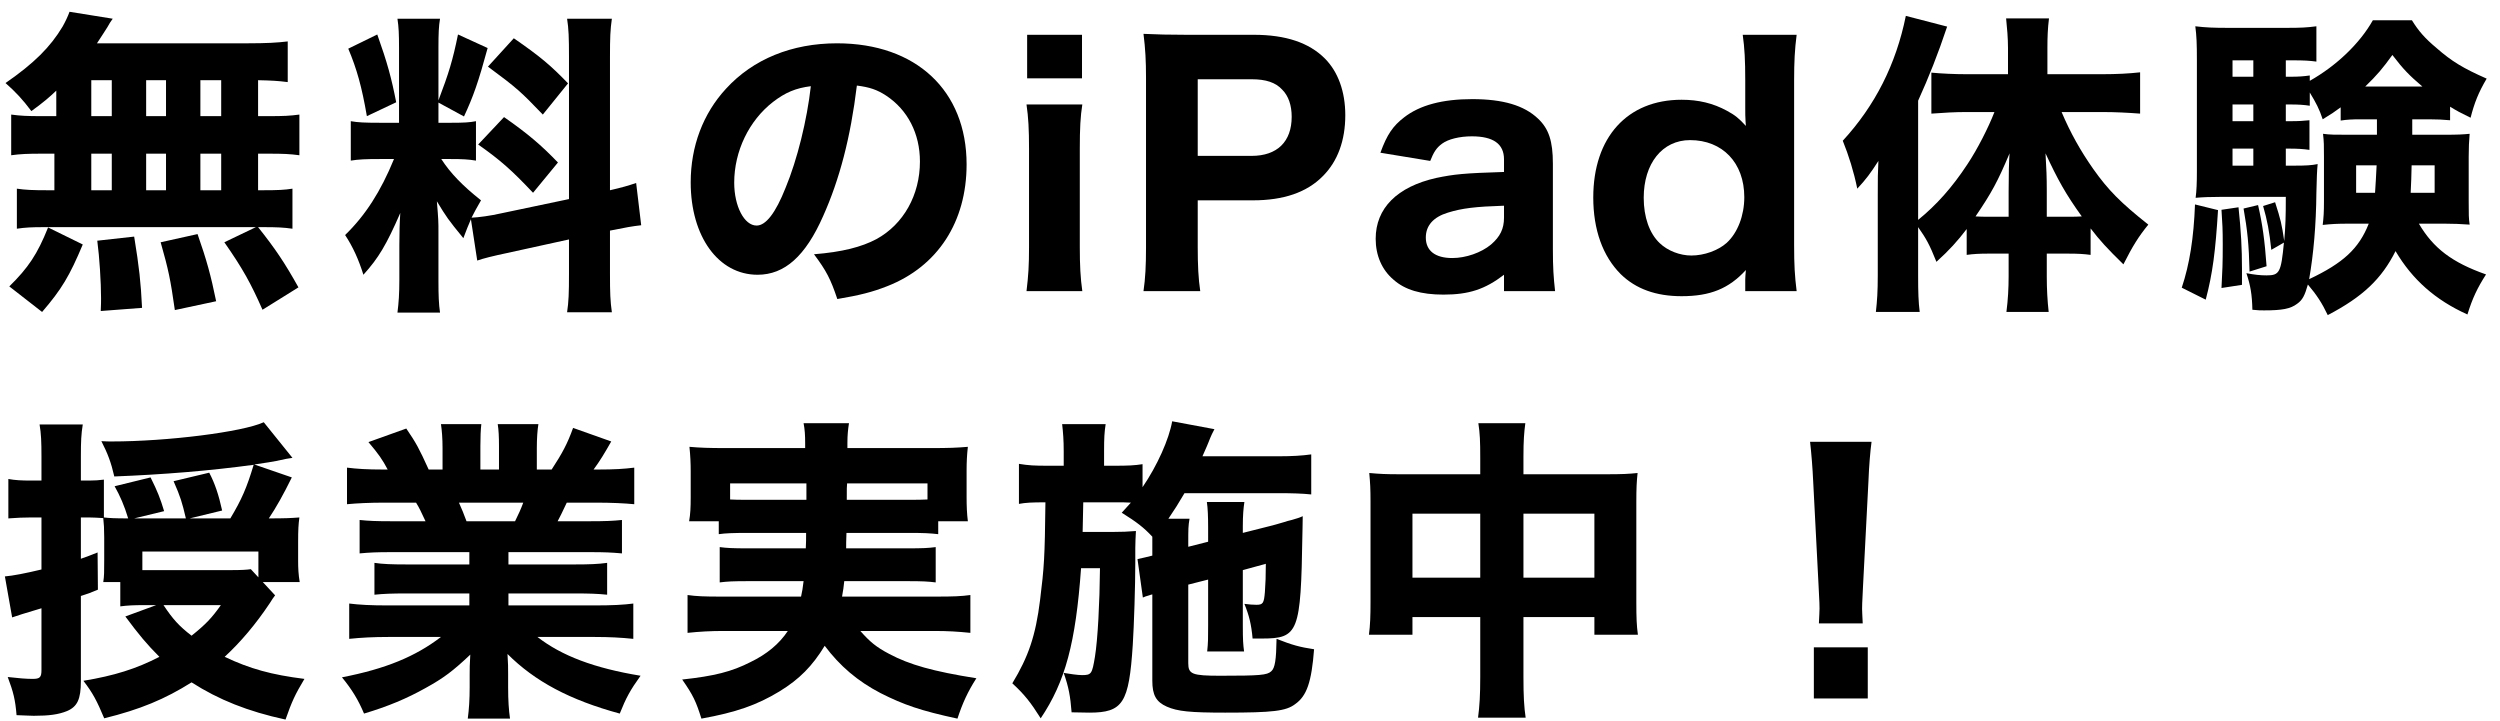
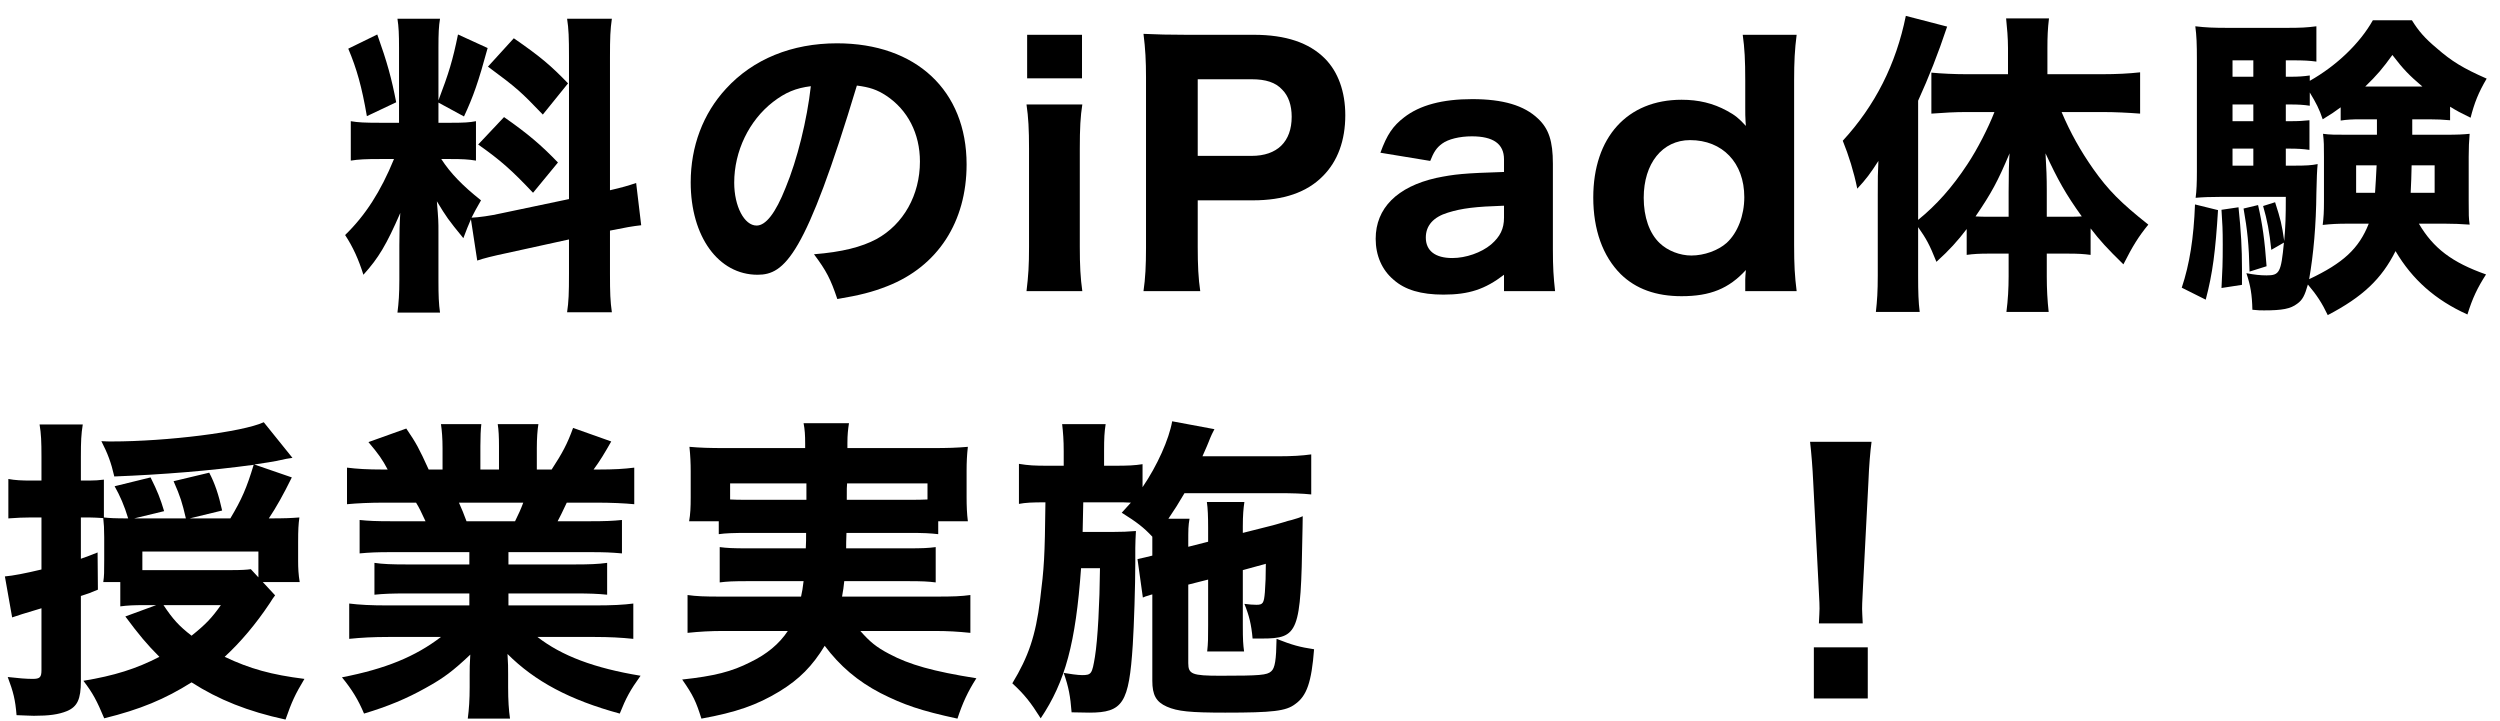
<svg xmlns="http://www.w3.org/2000/svg" width="111" height="32" viewBox="0 0 111 32" fill="none">
  <path d="M82.705 27.679H80.759C80.773 27.329 80.787 27.175 80.787 27.021C80.787 26.839 80.787 26.839 80.745 26.013L80.507 21.407C80.479 20.777 80.423 20.091 80.367 19.615H83.097C83.041 20.021 82.985 20.679 82.957 21.407L82.719 26.013C82.677 26.867 82.677 26.867 82.677 27.035C82.677 27.189 82.691 27.329 82.705 27.679ZM82.929 31.011H80.535V28.743H82.929V31.011Z" fill="black" />
-   <path d="M65.723 21.057V20.343C65.723 19.587 65.709 19.251 65.639 18.789H67.725C67.669 19.209 67.641 19.573 67.641 20.273V21.057H71.337C72.009 21.057 72.317 21.043 72.709 21.001C72.667 21.393 72.653 21.687 72.653 22.289V26.727C72.653 27.441 72.667 27.777 72.723 28.183H70.791V27.399H67.641V30.059C67.641 30.927 67.669 31.389 67.739 31.865H65.625C65.695 31.333 65.723 30.857 65.723 30.059V27.399H62.713V28.183H60.781C60.837 27.749 60.851 27.357 60.851 26.727V22.275C60.851 21.701 60.837 21.449 60.795 21.001C61.257 21.043 61.523 21.057 62.139 21.057H65.723ZM65.723 22.807H62.713V25.649H65.723V22.807ZM67.641 25.649H70.791V22.807H67.641V25.649Z" fill="black" />
  <path d="M53.641 25.733L52.759 25.957V29.443C52.759 29.933 52.927 30.003 54.187 30.003C55.951 30.003 56.259 29.975 56.441 29.807C56.609 29.667 56.665 29.303 56.679 28.365C57.393 28.645 57.701 28.729 58.345 28.827C58.233 30.283 58.023 30.899 57.505 31.263C57.099 31.571 56.525 31.641 54.397 31.641C52.843 31.641 52.283 31.585 51.807 31.375C51.331 31.165 51.163 30.857 51.163 30.227V26.391C51.107 26.405 51.051 26.419 51.023 26.433C50.869 26.475 50.841 26.489 50.743 26.531L50.505 24.823C50.771 24.767 50.883 24.739 51.163 24.669V23.829C50.785 23.423 50.477 23.185 49.805 22.765C50.001 22.555 50.057 22.485 50.211 22.317C50.001 22.303 49.847 22.303 49.469 22.303H48.097C48.083 23.073 48.069 23.521 48.069 23.619H49.343C49.805 23.619 50.099 23.605 50.435 23.577C50.421 23.759 50.407 24.207 50.407 24.333C50.407 24.459 50.407 24.543 50.407 24.837C50.407 24.879 50.407 24.949 50.407 25.005C50.407 25.985 50.351 27.763 50.295 28.631C50.127 31.221 49.861 31.641 48.363 31.641C48.209 31.641 48.125 31.641 47.579 31.627C47.523 30.913 47.453 30.521 47.229 29.877C47.467 29.919 47.859 29.975 48.041 29.975C48.461 29.975 48.489 29.919 48.615 29.163C48.741 28.393 48.825 26.755 48.839 25.229H47.999C47.761 28.547 47.299 30.269 46.207 31.893C45.759 31.179 45.479 30.829 44.947 30.339C45.661 29.163 45.983 28.225 46.179 26.643C46.361 25.173 46.389 24.753 46.417 22.303C45.829 22.303 45.535 22.317 45.241 22.373V20.595C45.675 20.665 45.913 20.679 46.557 20.679H47.229V20.035C47.229 19.545 47.201 19.195 47.159 18.831H49.091C49.035 19.195 49.021 19.447 49.021 20.035V20.679H49.455C50.099 20.679 50.379 20.665 50.729 20.609V21.631C51.387 20.665 51.905 19.503 52.045 18.705L53.921 19.055C53.865 19.153 53.767 19.349 53.655 19.643C53.613 19.741 53.585 19.825 53.389 20.259H56.763C57.365 20.259 57.827 20.231 58.219 20.175V21.953C57.827 21.911 57.337 21.897 56.819 21.897H52.591C52.283 22.415 52.199 22.555 51.877 23.031H52.815C52.759 23.367 52.759 23.479 52.759 24.095V24.277L53.641 24.053V23.437C53.641 22.947 53.627 22.569 53.585 22.289H55.251C55.209 22.569 55.181 22.877 55.181 23.367V23.661L56.511 23.325C56.581 23.311 56.749 23.255 57.001 23.185C57.113 23.143 57.239 23.115 57.351 23.087C57.617 23.003 57.659 23.003 57.841 22.919C57.841 23.269 57.827 23.549 57.827 23.717C57.757 28.085 57.659 28.351 56.021 28.351C56.007 28.351 55.951 28.351 55.895 28.351C55.825 28.351 55.741 28.351 55.615 28.351C55.559 27.721 55.461 27.329 55.251 26.811C55.489 26.839 55.601 26.853 55.783 26.853C56.077 26.853 56.119 26.783 56.161 26.293C56.189 25.901 56.203 25.565 56.203 25.033L55.181 25.313V27.749C55.181 28.435 55.195 28.603 55.237 28.925H53.599C53.641 28.519 53.641 28.365 53.641 27.763V25.733Z" fill="black" />
  <path d="M35.791 23.661H33.229C32.543 23.661 32.207 23.675 31.913 23.717V23.143H30.597C30.653 22.821 30.667 22.541 30.667 22.079V20.931C30.667 20.581 30.653 20.231 30.611 19.839C31.087 19.881 31.479 19.895 32.221 19.895H35.749V19.685C35.749 19.321 35.735 19.083 35.679 18.789H37.695C37.653 19.055 37.625 19.307 37.625 19.671V19.895H41.363C42.105 19.895 42.483 19.881 42.973 19.839C42.931 20.217 42.917 20.525 42.917 20.903V22.079C42.917 22.471 42.931 22.807 42.973 23.143H41.657V23.717C41.279 23.675 41.027 23.661 40.355 23.661H37.583C37.569 24.095 37.569 24.095 37.569 24.347H40.271C40.999 24.347 41.223 24.333 41.545 24.291V25.859C41.195 25.817 40.971 25.803 40.271 25.803H37.485C37.457 26.069 37.443 26.181 37.387 26.489H41.559C42.329 26.489 42.679 26.475 43.085 26.419V28.099C42.525 28.043 42.105 28.015 41.475 28.015H38.199C38.619 28.491 38.899 28.729 39.487 29.037C40.383 29.513 41.419 29.807 43.351 30.115C42.973 30.703 42.735 31.221 42.511 31.907C40.887 31.557 40.117 31.291 39.095 30.773C38.073 30.241 37.289 29.569 36.617 28.673C36.071 29.569 35.497 30.157 34.601 30.703C33.607 31.305 32.683 31.627 31.143 31.907C30.905 31.151 30.779 30.871 30.289 30.171C31.717 30.017 32.487 29.821 33.313 29.401C34.041 29.051 34.601 28.589 34.979 28.015H32.123C31.549 28.015 31.059 28.043 30.527 28.099V26.419C30.919 26.475 31.269 26.489 32.011 26.489H35.567C35.623 26.209 35.637 26.167 35.679 25.803H33.243C32.529 25.803 32.291 25.817 31.955 25.859V24.291C32.277 24.333 32.515 24.347 33.243 24.347H35.777C35.791 24.011 35.791 24.011 35.791 23.661ZM41.181 21.463H37.611C37.597 21.645 37.597 21.645 37.597 22.191H40.355C40.747 22.191 40.887 22.191 41.181 22.177V21.463ZM35.805 21.463H32.417V22.177C32.627 22.191 32.837 22.191 33.229 22.191H35.805C35.805 21.645 35.805 21.645 35.805 21.463Z" fill="black" />
  <path d="M20.839 24.515H17.353C16.737 24.515 16.429 24.529 15.967 24.571V23.087C16.373 23.129 16.695 23.143 17.353 23.143H18.893C18.683 22.695 18.627 22.569 18.473 22.317H17.087C16.415 22.317 15.841 22.345 15.407 22.387V20.763C15.855 20.819 16.303 20.847 17.003 20.847H17.213C16.975 20.399 16.821 20.175 16.359 19.629L18.039 19.027C18.487 19.685 18.599 19.895 19.033 20.847H19.649V19.895C19.649 19.461 19.621 19.125 19.579 18.831H21.371C21.343 19.083 21.329 19.377 21.329 19.811V20.847H22.155V19.811C22.155 19.391 22.141 19.097 22.099 18.831H23.905C23.863 19.083 23.835 19.461 23.835 19.895V20.847H24.493C24.969 20.119 25.193 19.699 25.445 18.999L27.139 19.601C26.845 20.119 26.635 20.469 26.355 20.847H26.551C27.293 20.847 27.713 20.819 28.161 20.763V22.387C27.727 22.345 27.139 22.317 26.453 22.317H25.165C24.913 22.849 24.899 22.877 24.759 23.143H26.215C26.873 23.143 27.209 23.129 27.615 23.087V24.571C27.139 24.529 26.845 24.515 26.215 24.515H22.575V25.061H25.557C26.145 25.061 26.565 25.047 26.957 24.991V26.405C26.551 26.363 26.159 26.349 25.557 26.349H22.575V26.881H26.383C27.195 26.881 27.699 26.853 28.119 26.797V28.365C27.573 28.309 27.055 28.281 26.397 28.281H23.863C24.941 29.121 26.397 29.667 28.441 30.003C27.979 30.647 27.797 30.983 27.517 31.683C25.305 31.081 23.751 30.255 22.533 29.037C22.561 29.513 22.561 29.583 22.561 29.933V30.507C22.561 31.095 22.589 31.529 22.645 31.907H20.769C20.825 31.487 20.853 31.053 20.853 30.507V29.947C20.853 29.611 20.853 29.569 20.881 29.065C20.111 29.793 19.705 30.101 18.893 30.549C18.067 31.011 17.241 31.361 16.163 31.683C15.911 31.081 15.631 30.619 15.183 30.073C17.129 29.695 18.445 29.149 19.579 28.281H17.255C16.569 28.281 16.051 28.309 15.505 28.365V26.797C15.953 26.853 16.457 26.881 17.241 26.881H20.839V26.349H18.025C17.423 26.349 17.031 26.363 16.625 26.405V24.991C16.989 25.047 17.409 25.061 18.025 25.061H20.839V24.515ZM20.713 23.143H22.869C23.051 22.765 23.107 22.653 23.233 22.317H20.377C20.517 22.639 20.587 22.793 20.713 23.143Z" fill="black" />
  <path d="M4.627 24.851V23.857C4.627 23.479 4.613 23.255 4.585 23.003C4.319 22.989 4.165 22.975 3.955 22.975H3.591V24.809C3.871 24.711 3.983 24.669 4.333 24.529L4.347 26.181C4.011 26.321 3.913 26.363 3.591 26.461V30.241C3.591 31.039 3.437 31.375 2.975 31.571C2.597 31.725 2.177 31.781 1.505 31.781C1.365 31.781 1.141 31.767 0.735 31.753C0.679 31.067 0.595 30.731 0.343 30.059C0.819 30.115 1.169 30.143 1.449 30.143C1.771 30.143 1.841 30.073 1.841 29.751V27.007C1.127 27.217 0.693 27.357 0.539 27.413L0.217 25.593C0.567 25.565 1.141 25.453 1.841 25.285V22.975H1.365C1.029 22.975 0.763 22.989 0.371 23.017V21.267C0.679 21.323 0.959 21.337 1.379 21.337H1.841V20.287C1.841 19.601 1.827 19.265 1.757 18.845H3.675C3.605 19.279 3.591 19.601 3.591 20.273V21.337H3.969C4.221 21.337 4.389 21.323 4.613 21.295V22.975C4.851 23.003 5.075 23.017 5.691 23.017C5.523 22.457 5.327 22.009 5.089 21.589L6.685 21.197C6.993 21.813 7.119 22.135 7.287 22.695L5.957 23.017H8.253C8.085 22.303 8.015 22.065 7.707 21.365L9.289 20.987C9.541 21.463 9.709 21.967 9.863 22.667L8.421 23.017H10.227C10.731 22.177 10.955 21.659 11.263 20.637C9.303 20.903 7.245 21.071 5.075 21.155C4.935 20.539 4.781 20.133 4.501 19.587C4.697 19.601 4.851 19.601 4.949 19.601C7.427 19.601 10.773 19.181 11.711 18.747L12.985 20.329C12.775 20.357 12.705 20.371 12.257 20.469C12.019 20.511 11.879 20.539 11.291 20.623L12.957 21.197C12.593 21.939 12.257 22.541 11.935 23.017C12.691 23.017 12.915 23.003 13.293 22.975C13.251 23.283 13.237 23.521 13.237 24.067V24.907C13.237 25.229 13.251 25.509 13.307 25.845H11.669L12.215 26.433C12.117 26.559 12.103 26.587 11.977 26.783C11.361 27.707 10.689 28.505 9.975 29.163C11.095 29.695 12.061 29.961 13.517 30.143C13.097 30.843 12.957 31.151 12.677 31.949C10.997 31.585 9.709 31.067 8.505 30.297C7.329 31.039 6.223 31.501 4.627 31.893C4.305 31.123 4.123 30.773 3.703 30.227C5.061 30.003 6.055 29.695 7.077 29.163C6.531 28.617 6.167 28.183 5.565 27.371L6.937 26.867H6.433C5.929 26.867 5.663 26.881 5.341 26.923V25.845H4.585C4.627 25.565 4.627 25.397 4.627 24.851ZM11.473 25.635V24.487H6.321V25.313H10.269C10.717 25.313 10.955 25.299 11.137 25.271L11.473 25.635ZM9.807 26.867H7.259C7.679 27.497 7.945 27.791 8.505 28.225C9.135 27.721 9.401 27.441 9.807 26.867Z" fill="black" />
  <path d="M107.104 5.297V5.983H108.532C109.148 5.983 109.358 5.969 109.652 5.941C109.624 6.249 109.61 6.585 109.61 6.963V8.937C109.61 9.525 109.61 9.693 109.652 9.973C109.246 9.945 108.952 9.931 108.56 9.931H107.398C108.042 11.023 108.868 11.653 110.38 12.185C110.002 12.773 109.778 13.235 109.554 13.963C108.126 13.319 107.104 12.409 106.362 11.149C105.746 12.381 104.906 13.179 103.352 13.991C103.1 13.459 102.862 13.095 102.47 12.633C102.33 13.123 102.232 13.319 101.994 13.487C101.7 13.711 101.336 13.781 100.524 13.781C100.37 13.781 100.258 13.781 100.006 13.753C99.992 13.081 99.922 12.675 99.74 12.129C100.104 12.199 100.356 12.227 100.636 12.227C101.21 12.227 101.28 12.101 101.406 10.771L100.846 11.093C100.762 10.281 100.664 9.777 100.482 9.147L101.014 8.979C101.266 9.763 101.308 9.945 101.42 10.701C101.476 10.029 101.49 9.651 101.49 8.741H98.62C98.144 8.741 97.78 8.755 97.486 8.783C97.528 8.475 97.542 8.097 97.542 7.621V2.665C97.542 1.937 97.528 1.601 97.472 1.167C97.948 1.223 98.27 1.237 98.956 1.237H101.49C102.176 1.237 102.414 1.223 102.848 1.167V2.735C102.54 2.693 102.274 2.679 101.826 2.679H101.49V3.407H101.714C102.036 3.407 102.26 3.393 102.554 3.351V3.589C103.744 2.917 104.78 1.923 105.354 0.901H107.09C107.384 1.377 107.664 1.699 108.182 2.133C108.854 2.721 109.358 3.029 110.408 3.491C110.044 4.107 109.862 4.569 109.694 5.227C109.232 5.003 109.078 4.919 108.784 4.737V5.339C108.462 5.311 108.196 5.297 107.846 5.297H107.104ZM105.536 5.297H104.794C104.444 5.297 104.192 5.311 103.926 5.353V4.765C103.66 4.961 103.52 5.059 103.128 5.297C102.974 4.835 102.834 4.569 102.554 4.107V4.695C102.288 4.653 102.036 4.639 101.714 4.639H101.49V5.381H101.686C102.078 5.381 102.26 5.367 102.54 5.339V6.655C102.26 6.613 101.98 6.599 101.686 6.599H101.49V7.355H101.854C102.4 7.355 102.624 7.341 102.904 7.285C102.876 7.551 102.862 7.915 102.848 8.559C102.834 10.001 102.722 11.275 102.526 12.395C104.038 11.681 104.738 11.037 105.172 9.931H104.248C103.786 9.931 103.52 9.945 103.128 9.987C103.17 9.637 103.184 9.413 103.184 8.937V6.963C103.184 6.459 103.184 6.305 103.142 5.941C103.45 5.983 103.66 5.983 104.262 5.983H105.536V5.297ZM105.522 7.341H104.612V8.559H105.452C105.48 8.167 105.494 7.887 105.522 7.341ZM108.098 7.341H107.076C107.062 7.887 107.062 8.027 107.034 8.559H108.098V7.341ZM100.048 6.599H99.124V7.355H100.048V6.599ZM100.048 5.381V4.639H99.124V5.381H100.048ZM100.048 3.407V2.679H99.124V3.407H100.048ZM105.018 3.841H107.552C106.978 3.351 106.712 3.085 106.222 2.441C105.774 3.057 105.564 3.309 105.018 3.841ZM97.458 9.077L98.48 9.329C98.368 11.149 98.242 12.143 97.934 13.305L96.87 12.773C97.22 11.723 97.402 10.561 97.458 9.077ZM98.634 9.315L99.39 9.203C99.502 10.267 99.544 11.023 99.544 11.947C99.544 12.115 99.544 12.339 99.544 12.647L98.634 12.787C98.676 12.017 98.69 11.681 98.69 10.869C98.69 10.183 98.676 9.945 98.634 9.315ZM99.614 9.259L100.258 9.105C100.454 9.959 100.552 10.659 100.636 11.821L99.88 12.059C99.852 10.841 99.782 10.211 99.614 9.259Z" fill="black" />
  <path d="M85.165 10.085V12.241C85.165 12.983 85.179 13.403 85.235 13.851H83.289C83.345 13.347 83.373 12.955 83.373 12.227V8.657C83.373 7.887 83.373 7.705 83.401 7.145C83.051 7.691 82.855 7.957 82.463 8.377C82.309 7.621 82.085 6.907 81.819 6.249C83.261 4.681 84.185 2.847 84.619 0.705L86.453 1.181C86.047 2.399 85.641 3.421 85.165 4.471V9.763C85.977 9.105 86.677 8.321 87.349 7.299C87.797 6.627 88.287 5.661 88.553 4.975H87.265C86.831 4.975 86.285 5.003 85.753 5.045V3.225C86.201 3.267 86.761 3.295 87.321 3.295H89.155V2.133C89.155 1.685 89.113 1.223 89.071 0.817H90.975C90.919 1.265 90.905 1.657 90.905 2.133V3.295H93.327C93.971 3.295 94.531 3.267 95.021 3.211V5.045C94.475 5.003 93.901 4.975 93.383 4.975H91.535C91.927 5.899 92.375 6.697 92.935 7.495C93.607 8.447 94.167 9.007 95.385 9.973C94.951 10.505 94.699 10.911 94.279 11.737C93.537 11.009 93.243 10.687 92.823 10.141V11.317C92.515 11.275 92.249 11.261 91.843 11.261H90.877V12.283C90.877 12.829 90.905 13.347 90.961 13.851H89.085C89.155 13.305 89.183 12.801 89.183 12.269V11.261H88.259C87.909 11.261 87.615 11.275 87.321 11.317V10.169C86.915 10.701 86.551 11.107 85.977 11.625C85.669 10.855 85.529 10.603 85.165 10.085ZM90.877 9.623H91.815C92.095 9.623 92.221 9.623 92.431 9.609C91.717 8.615 91.367 7.985 90.821 6.809C90.863 7.495 90.877 7.901 90.877 8.447V9.623ZM89.183 9.623V8.517C89.183 7.789 89.197 7.159 89.225 6.809C88.693 8.069 88.427 8.559 87.713 9.609C87.937 9.623 88.049 9.623 88.315 9.623H89.183Z" fill="black" />
  <path d="M77.489 12.927V12.409C77.489 12.255 77.503 12.213 77.517 11.989C76.761 12.815 75.935 13.151 74.661 13.151C73.527 13.151 72.631 12.829 71.959 12.171C71.161 11.373 70.741 10.197 70.741 8.769C70.741 6.095 72.253 4.429 74.661 4.429C75.417 4.429 76.061 4.583 76.677 4.919C77.041 5.115 77.209 5.255 77.517 5.591L77.503 5.395C77.489 5.199 77.489 5.031 77.489 4.765V3.575C77.489 2.665 77.461 2.147 77.377 1.545H79.771C79.687 2.189 79.659 2.749 79.659 3.561V10.883C79.659 11.779 79.687 12.255 79.771 12.927H77.489ZM77.447 8.755C77.447 7.229 76.481 6.221 75.039 6.221C73.807 6.221 72.981 7.257 72.981 8.783C72.981 9.637 73.233 10.365 73.695 10.799C74.045 11.135 74.591 11.345 75.095 11.345C75.669 11.345 76.285 11.121 76.663 10.785C77.153 10.337 77.447 9.567 77.447 8.755Z" fill="black" />
  <path d="M66.778 12.927V12.199C65.938 12.843 65.224 13.081 64.09 13.081C63.096 13.081 62.382 12.871 61.878 12.423C61.36 11.989 61.08 11.345 61.08 10.603C61.08 9.245 62.032 8.293 63.768 7.901C64.58 7.733 65 7.691 66.778 7.635V7.075C66.778 6.389 66.302 6.053 65.35 6.053C64.804 6.053 64.3 6.179 64.034 6.375C63.782 6.557 63.656 6.753 63.502 7.145L61.29 6.781C61.584 5.969 61.85 5.591 62.34 5.213C63.04 4.667 64.048 4.401 65.364 4.401C66.736 4.401 67.674 4.681 68.29 5.269C68.766 5.717 68.948 6.263 68.948 7.271V11.065C68.948 11.877 68.976 12.297 69.046 12.927H66.778ZM66.778 9.665V9.133C65.504 9.175 64.916 9.245 64.286 9.441C63.642 9.637 63.306 10.015 63.306 10.547C63.306 11.135 63.726 11.457 64.482 11.457C65.084 11.457 65.77 11.219 66.204 10.855C66.61 10.505 66.778 10.155 66.778 9.665Z" fill="black" />
  <path d="M53.291 12.927H50.771C50.855 12.353 50.883 11.793 50.883 10.995V3.421C50.883 2.707 50.855 2.175 50.771 1.503C51.401 1.531 51.863 1.545 52.689 1.545H55.671C57.085 1.545 58.121 1.895 58.821 2.595C59.409 3.183 59.731 4.065 59.731 5.115C59.731 6.235 59.395 7.159 58.737 7.817C58.023 8.545 56.987 8.895 55.629 8.895H53.179V10.967C53.179 11.765 53.207 12.367 53.291 12.927ZM53.179 6.921H55.573C56.707 6.921 57.351 6.291 57.351 5.185C57.351 4.681 57.211 4.261 56.931 3.981C56.637 3.659 56.203 3.519 55.573 3.519H53.179V6.921Z" fill="black" />
  <path d="M45.605 1.545H48.041V3.477H45.605V1.545ZM45.577 4.639H48.055C47.971 5.171 47.943 5.689 47.943 6.613V10.953C47.943 11.779 47.971 12.339 48.055 12.927H45.577C45.661 12.227 45.689 11.793 45.689 10.967V6.599C45.689 5.745 45.661 5.213 45.577 4.639Z" fill="black" />
-   <path d="M38.045 3.799C37.765 6.109 37.275 7.971 36.547 9.595C35.763 11.373 34.839 12.199 33.635 12.199C31.899 12.199 30.667 10.505 30.667 8.097C30.667 6.501 31.213 5.045 32.235 3.939C33.439 2.623 35.161 1.923 37.163 1.923C40.677 1.923 42.917 4.023 42.917 7.299C42.917 9.847 41.643 11.821 39.403 12.703C38.731 12.969 38.171 13.109 37.177 13.277C36.883 12.395 36.687 12.017 36.141 11.289C37.387 11.191 38.255 10.967 38.913 10.617C40.117 9.959 40.845 8.657 40.845 7.173C40.845 5.927 40.299 4.877 39.347 4.247C38.941 3.981 38.605 3.869 38.045 3.799ZM36.001 3.827C35.329 3.911 34.867 4.107 34.321 4.527C33.257 5.353 32.599 6.711 32.599 8.111C32.599 9.161 33.047 10.015 33.593 10.015C33.999 10.015 34.433 9.469 34.881 8.335C35.399 7.089 35.833 5.325 36.001 3.827Z" fill="black" />
+   <path d="M38.045 3.799C35.763 11.373 34.839 12.199 33.635 12.199C31.899 12.199 30.667 10.505 30.667 8.097C30.667 6.501 31.213 5.045 32.235 3.939C33.439 2.623 35.161 1.923 37.163 1.923C40.677 1.923 42.917 4.023 42.917 7.299C42.917 9.847 41.643 11.821 39.403 12.703C38.731 12.969 38.171 13.109 37.177 13.277C36.883 12.395 36.687 12.017 36.141 11.289C37.387 11.191 38.255 10.967 38.913 10.617C40.117 9.959 40.845 8.657 40.845 7.173C40.845 5.927 40.299 4.877 39.347 4.247C38.941 3.981 38.605 3.869 38.045 3.799ZM36.001 3.827C35.329 3.911 34.867 4.107 34.321 4.527C33.257 5.353 32.599 6.711 32.599 8.111C32.599 9.161 33.047 10.015 33.593 10.015C33.999 10.015 34.433 9.469 34.881 8.335C35.399 7.089 35.833 5.325 36.001 3.827Z" fill="black" />
  <path d="M21.189 11.569L20.909 9.735C20.769 10.057 20.727 10.169 20.573 10.575C19.887 9.735 19.831 9.651 19.397 8.937C19.467 9.777 19.467 9.847 19.467 10.295V12.465C19.467 13.123 19.481 13.487 19.537 13.879H17.647C17.703 13.445 17.731 13.039 17.731 12.423V10.883C17.731 10.351 17.745 9.847 17.773 9.455C17.157 10.869 16.807 11.457 16.135 12.199C15.925 11.527 15.673 10.967 15.323 10.435C16.219 9.567 16.905 8.503 17.493 7.061H16.863C16.233 7.061 15.925 7.075 15.575 7.131V5.381C15.897 5.437 16.191 5.451 16.849 5.451H17.717V2.133C17.717 1.517 17.703 1.195 17.647 0.831H19.537C19.481 1.167 19.467 1.489 19.467 2.119V4.457C19.929 3.239 20.097 2.693 20.335 1.531L21.651 2.133C21.245 3.631 21.007 4.303 20.601 5.171L19.467 4.555V5.451H20.041C20.601 5.451 20.839 5.437 21.133 5.381V7.131C20.797 7.075 20.531 7.061 20.013 7.061H19.593C19.999 7.691 20.545 8.251 21.357 8.895C21.133 9.287 21.077 9.385 20.937 9.665C21.259 9.651 21.777 9.581 22.267 9.469L25.263 8.839V2.525C25.263 1.671 25.249 1.279 25.179 0.831H27.167C27.097 1.307 27.083 1.685 27.083 2.525V8.447C27.629 8.321 27.867 8.251 28.245 8.125L28.469 10.001C28.091 10.043 27.769 10.099 27.083 10.239V12.157C27.083 13.011 27.097 13.375 27.167 13.865H25.179C25.249 13.389 25.263 13.025 25.263 12.143V10.631L22.519 11.233C21.861 11.373 21.469 11.471 21.189 11.569ZM15.463 2.161L16.751 1.531C17.199 2.791 17.381 3.463 17.591 4.541L16.289 5.157C16.065 3.855 15.841 3.057 15.463 2.161ZM21.665 2.959L22.813 1.699C23.989 2.511 24.451 2.903 25.221 3.701L24.101 5.087C23.121 4.065 22.953 3.911 21.665 2.959ZM21.231 6.417L22.379 5.199C23.443 5.941 24.031 6.445 24.773 7.215L23.667 8.559C22.715 7.551 22.225 7.117 21.231 6.417Z" fill="black" />
-   <path d="M2.499 5.157V4.023C2.177 4.331 1.967 4.513 1.393 4.933C1.015 4.429 0.707 4.093 0.245 3.687C1.519 2.805 2.233 2.091 2.779 1.181C2.905 0.957 3.017 0.719 3.087 0.523L5.005 0.831C4.893 0.985 4.879 1.013 4.767 1.209C4.613 1.447 4.501 1.629 4.305 1.923H10.983C11.823 1.923 12.327 1.895 12.775 1.839V3.645C12.327 3.589 12.075 3.575 11.459 3.561V5.157H11.921C12.607 5.157 12.873 5.143 13.293 5.087V6.893C12.873 6.837 12.593 6.823 11.921 6.823H11.459V8.447H11.655C12.341 8.447 12.621 8.433 12.985 8.377V10.155C12.593 10.099 12.299 10.085 11.683 10.085H11.459C12.229 11.051 12.649 11.681 13.251 12.759L11.655 13.753C11.137 12.577 10.773 11.919 9.961 10.757L11.361 10.085H1.953C1.421 10.085 1.113 10.099 0.749 10.155V8.377C1.127 8.433 1.463 8.447 2.121 8.447H2.415V6.823H1.869C1.225 6.823 0.903 6.837 0.497 6.893V5.087C0.917 5.143 1.183 5.157 1.869 5.157H2.499ZM4.053 3.561V5.157H4.963V3.561H4.053ZM6.489 3.561V5.157H7.371V3.561H6.489ZM4.053 6.823V8.447H4.963V6.823H4.053ZM6.489 6.823V8.447H7.371V6.823H6.489ZM8.897 8.447H9.821V6.823H8.897V8.447ZM8.897 5.157H9.821V3.561H8.897V5.157ZM9.597 13.375L7.763 13.767C7.567 12.395 7.483 11.989 7.133 10.757L8.771 10.393C9.177 11.555 9.359 12.213 9.597 13.375ZM6.307 13.669L4.473 13.809C4.487 13.557 4.487 13.361 4.487 13.235C4.487 12.549 4.417 11.415 4.319 10.687L5.957 10.505C6.181 11.877 6.251 12.521 6.307 13.669ZM1.869 13.851L0.413 12.717C1.253 11.891 1.659 11.289 2.135 10.099L3.675 10.855C3.087 12.255 2.737 12.843 1.869 13.851Z" fill="black" />
</svg>